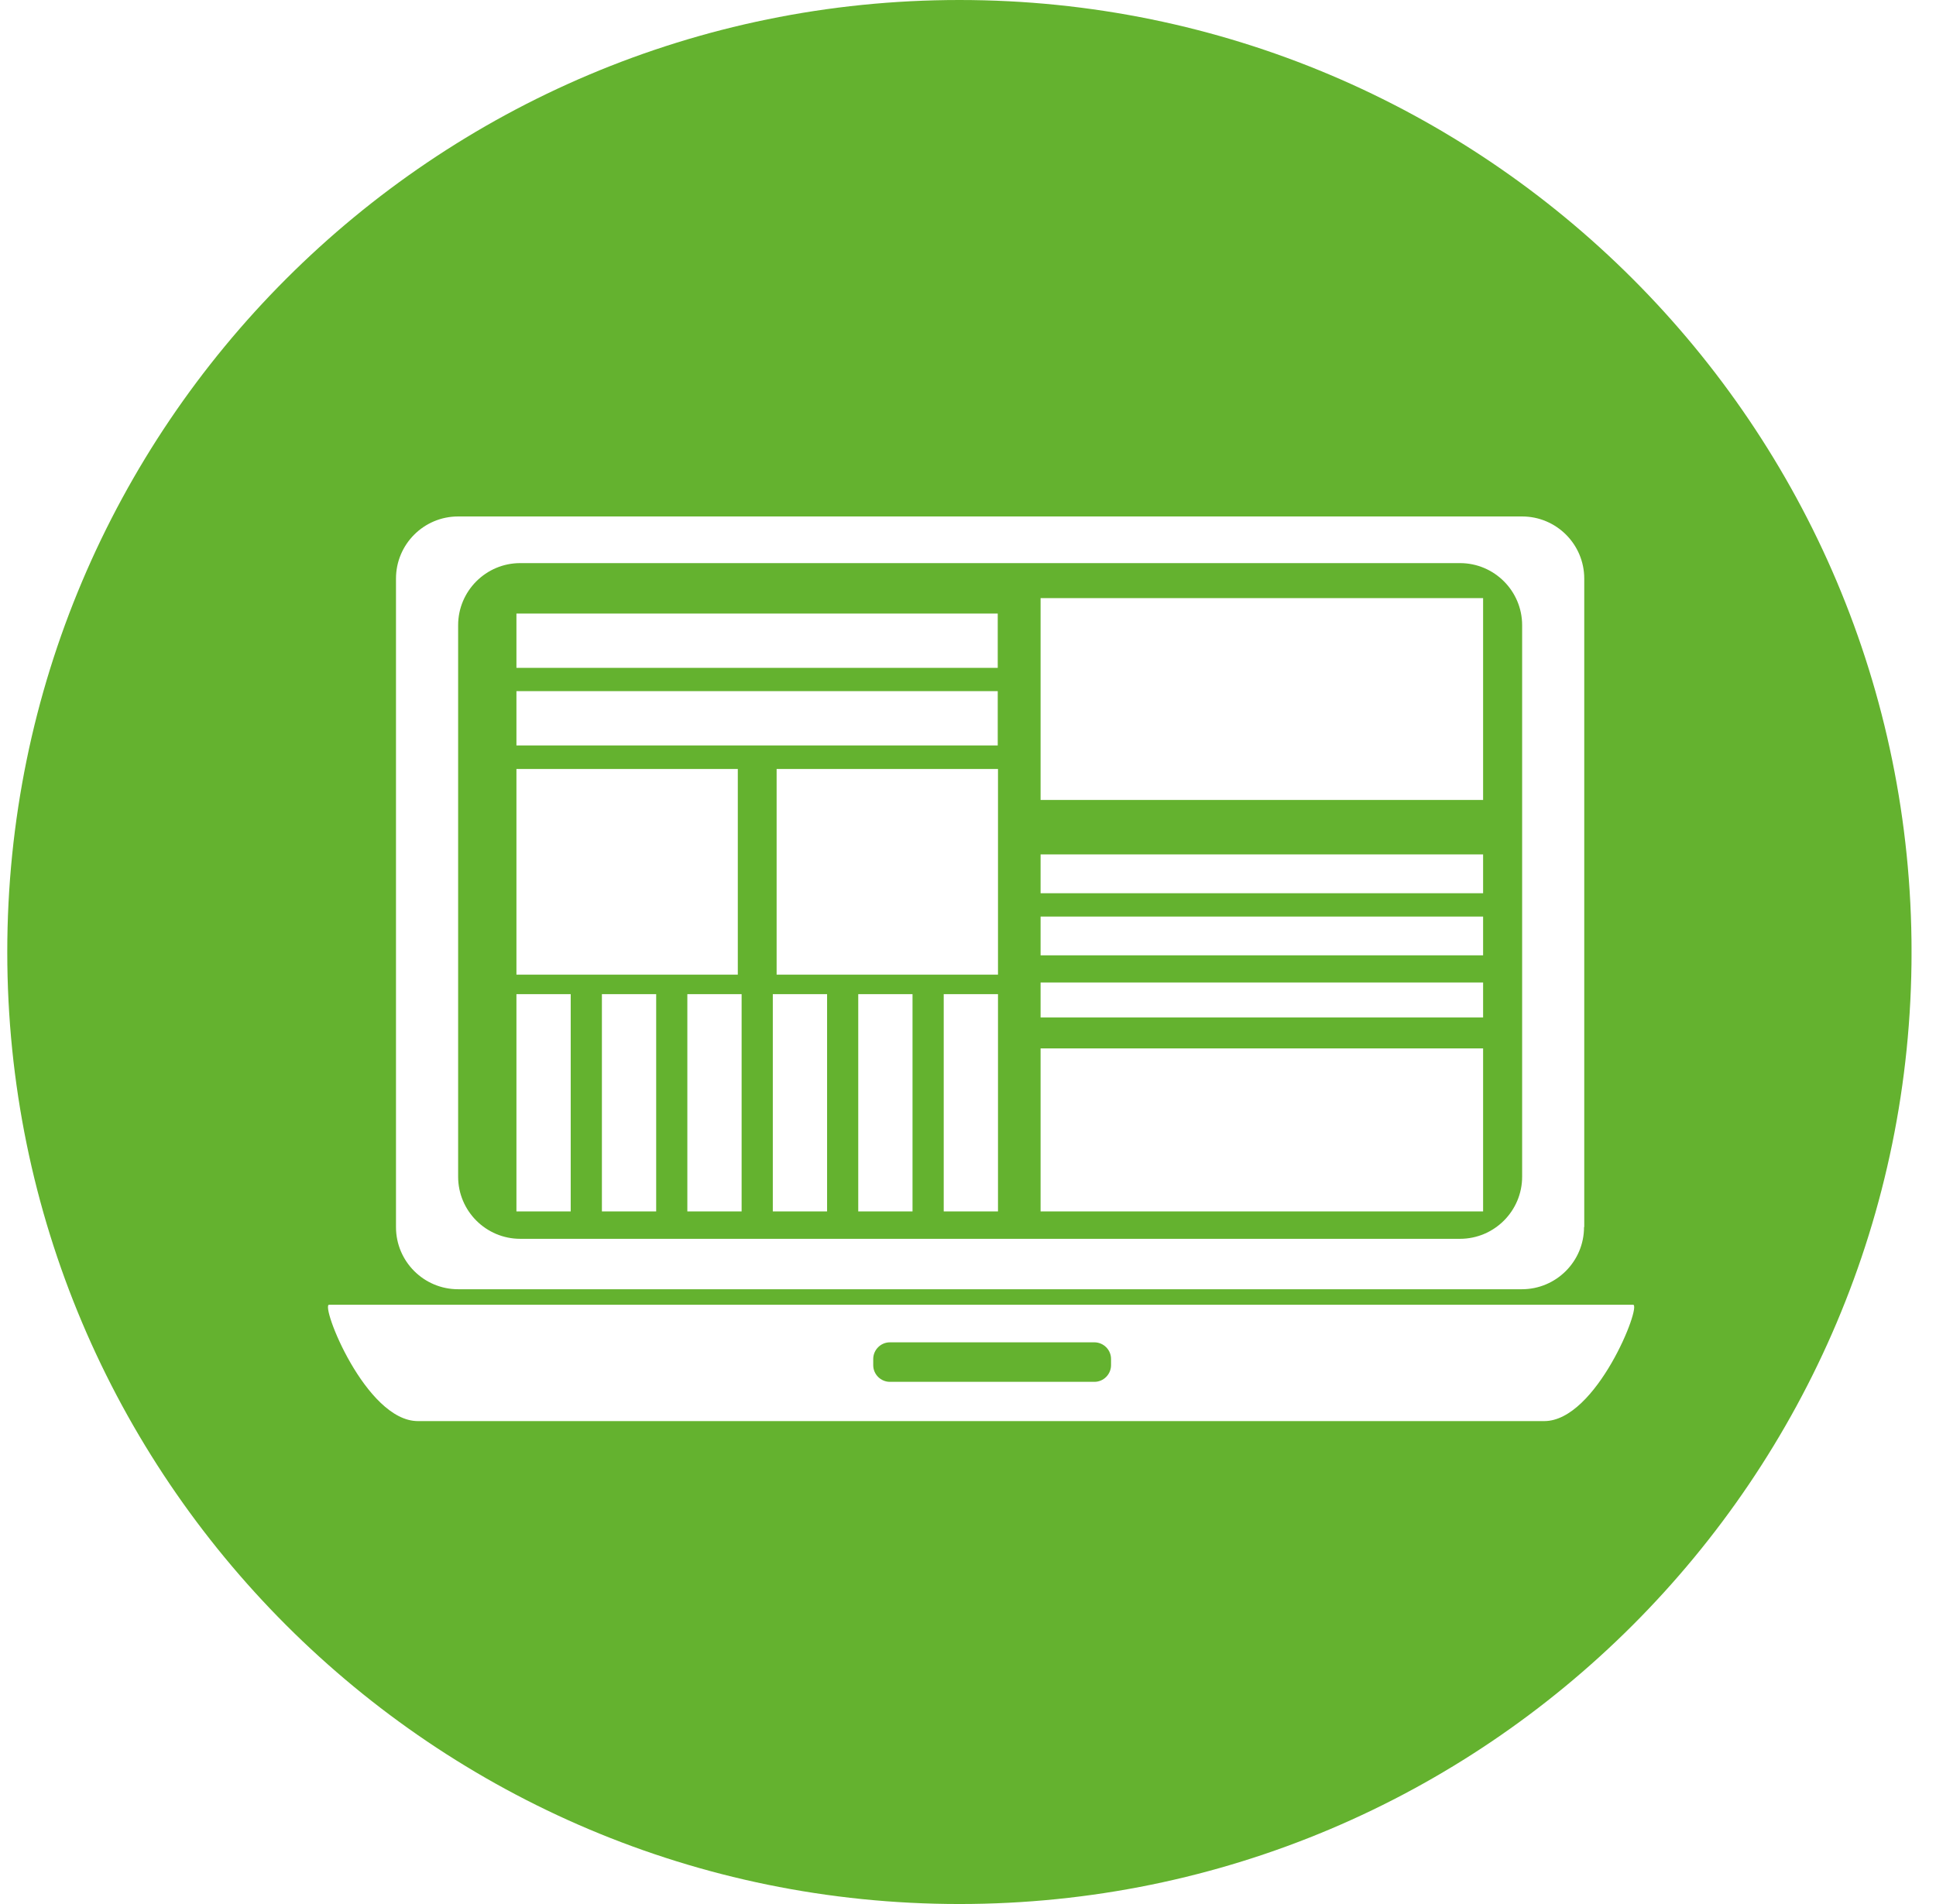
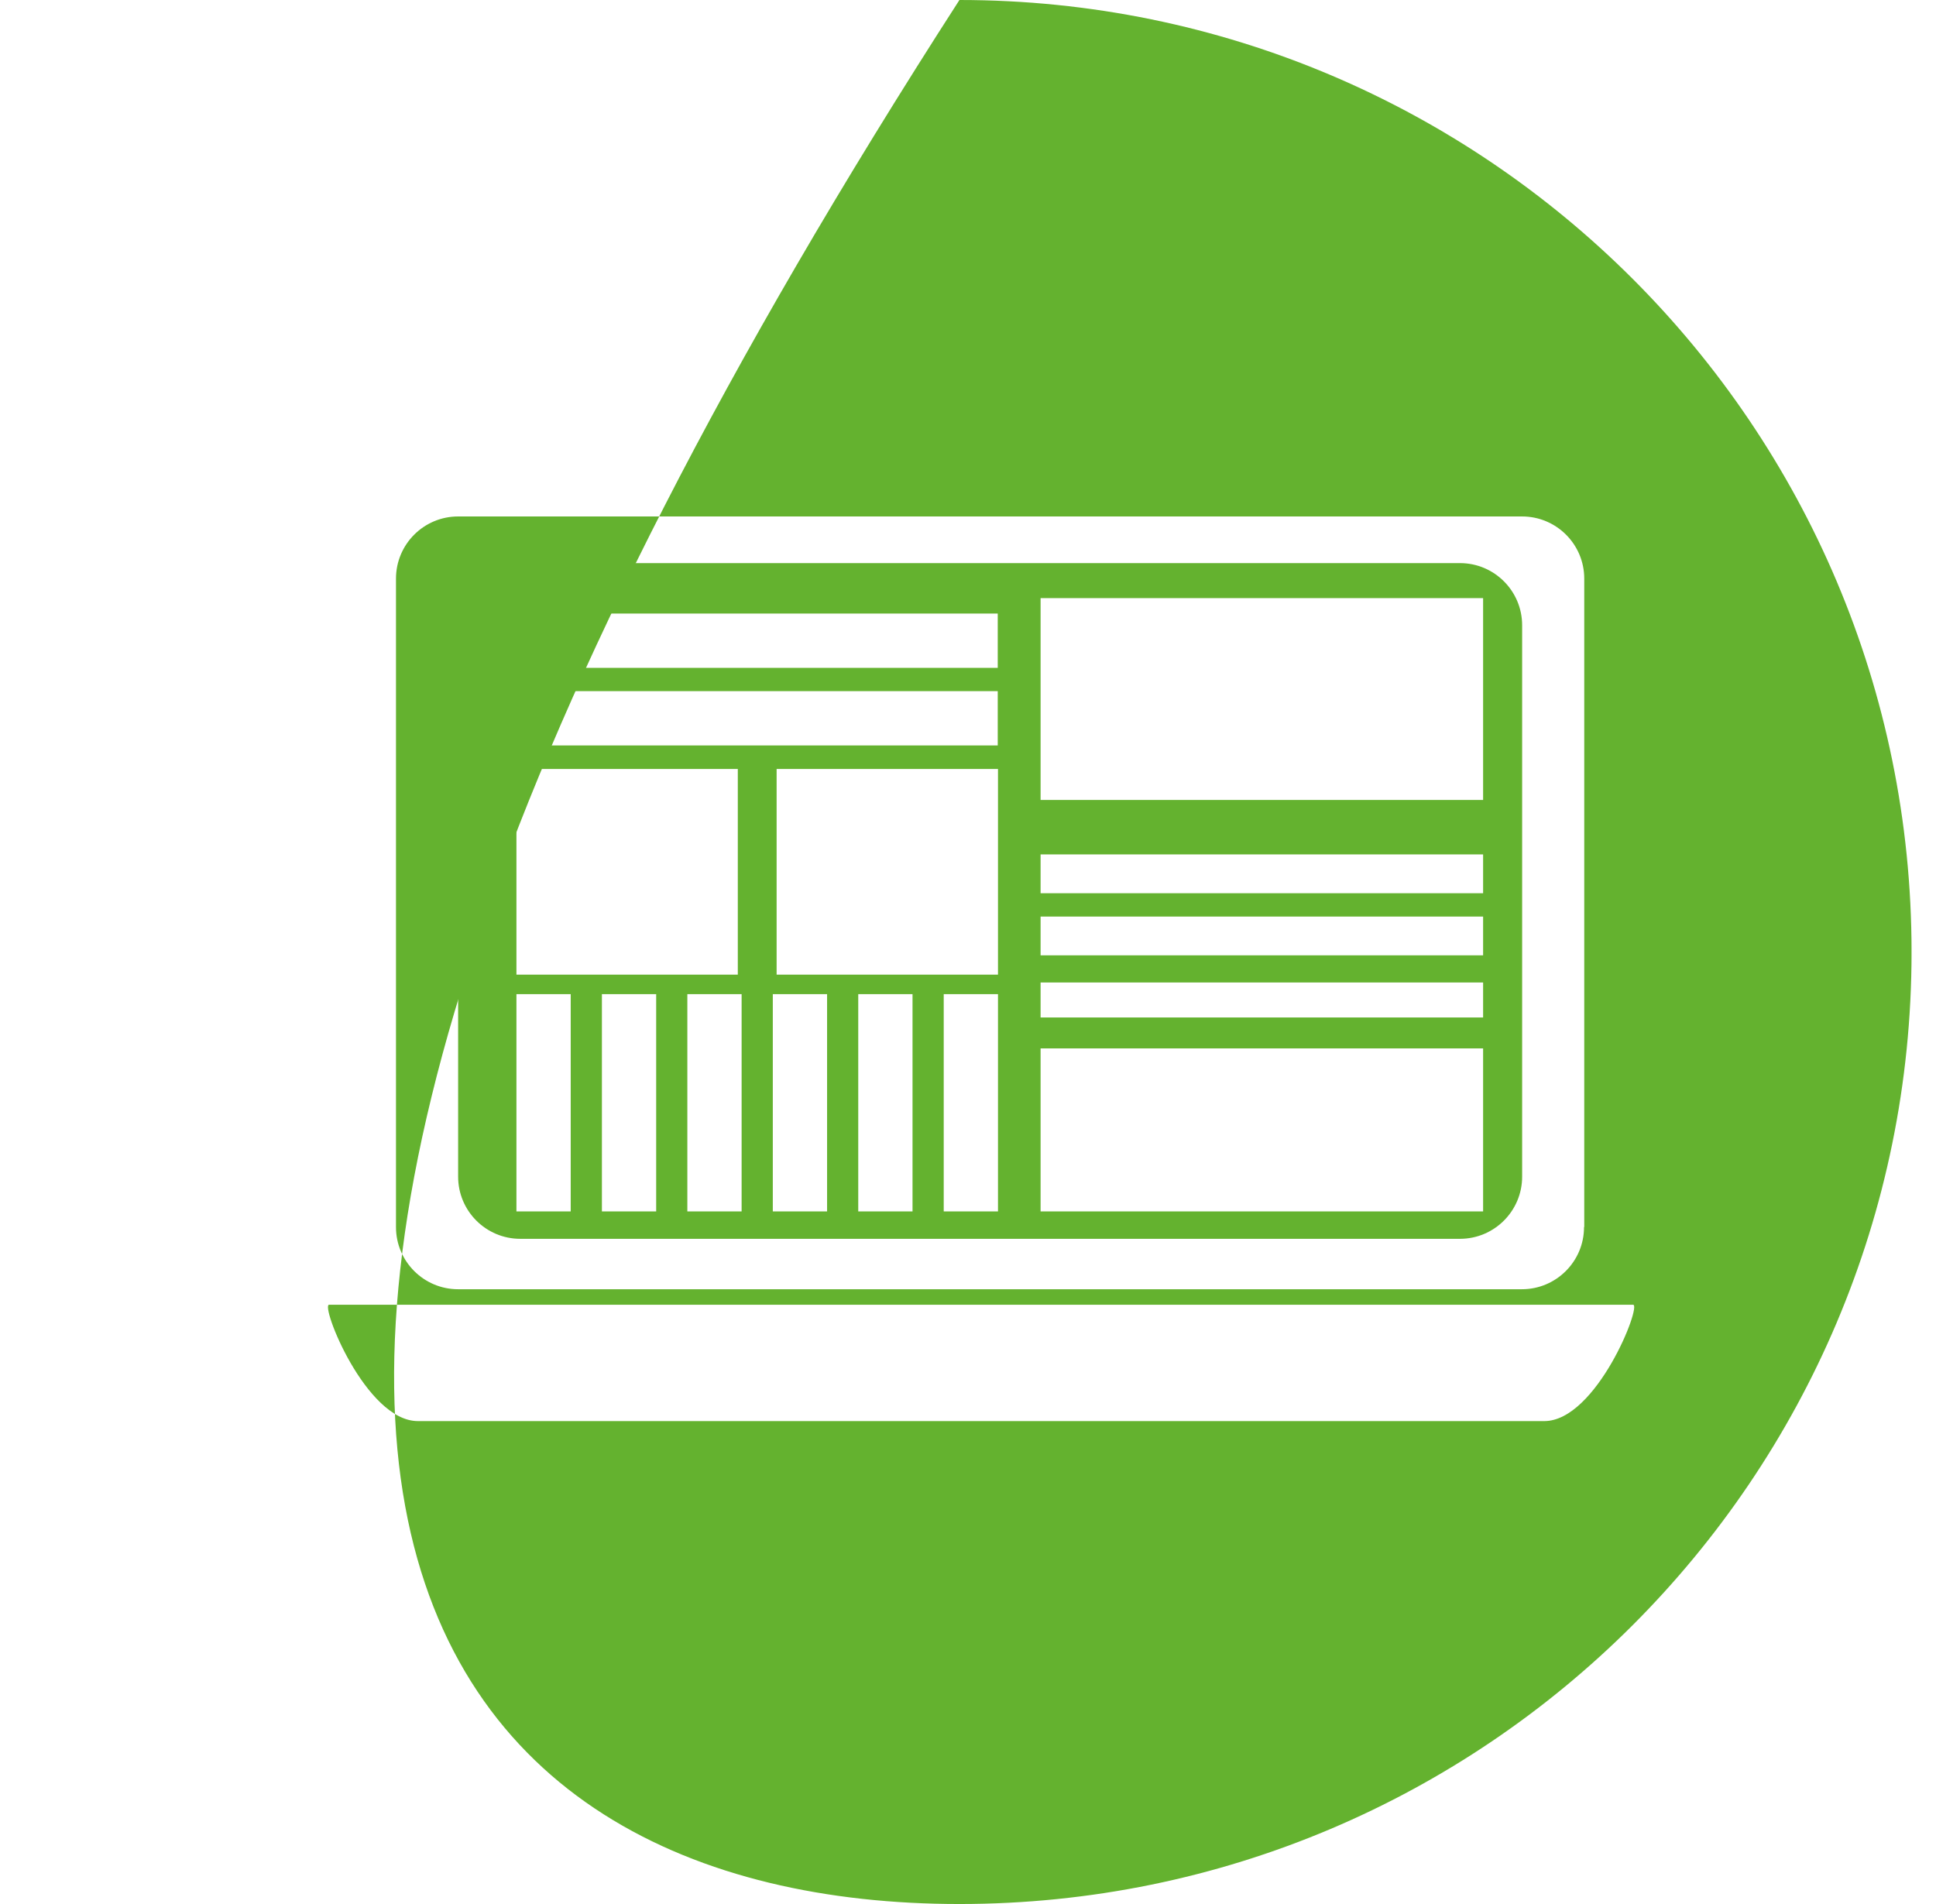
<svg xmlns="http://www.w3.org/2000/svg" width="61" height="60" viewBox="0 0 61 60" fill="none">
  <g id="Frame" clip-path="url(#clip0_10699_25419)">
-     <path id="Vector" d="M34.482 43.545H28.039C27.754 43.545 27.514 43.312 27.514 43.02V42.825C27.514 42.54 27.747 42.3 28.039 42.3H34.482C34.767 42.3 35.007 42.532 35.007 42.825V43.02C35.007 43.305 34.774 43.545 34.482 43.545Z" fill="#64B22F" />
    <path id="Vector_2" d="M16.272 21.78H31.437V23.49H16.272V21.78ZM16.272 19.335H31.437V21.045H16.272V19.335ZM32.787 33.038H46.73V38.175H32.787V33.038ZM32.787 30.96H46.73V32.063H32.787V30.96ZM32.787 28.883H46.73V30.105H32.787V28.883ZM32.787 26.925H46.73V28.148H32.787V26.925ZM32.787 18.848H46.73V25.208H32.787V18.848ZM31.445 30.713H24.47V24.233H31.445V30.713ZM31.445 38.175H29.735V31.328H31.445V38.175ZM28.752 38.175H27.042V31.328H28.752V38.175ZM26.06 38.175H24.35V31.328H26.06V38.175ZM23.367 38.175H21.657V31.328H23.367V38.175ZM20.675 38.175H18.965V31.328H20.675V38.175ZM16.272 24.233H23.247V30.713H16.272V24.233ZM17.982 38.175H16.272V31.328H17.982V38.175ZM47.96 19.703C47.96 18.623 47.082 17.745 46.002 17.745H16.392C15.312 17.745 14.435 18.623 14.435 19.703V37.08C14.435 38.16 15.312 39.038 16.392 39.038H46.002C47.082 39.038 47.96 38.16 47.96 37.08V19.703Z" fill="#64B22F" />
-     <path id="Vector_3" d="M48.657 44.782H13.167C11.524 44.782 10.085 41.115 10.37 41.115H51.455C51.739 41.115 50.3 44.782 48.657 44.782ZM49.91 38.67C49.91 39.75 49.032 40.627 47.952 40.627H14.434C13.354 40.627 12.477 39.75 12.477 38.67V18.233C12.477 17.152 13.354 16.275 14.434 16.275H47.959C49.039 16.275 49.917 17.152 49.917 18.233V38.663L49.91 38.67ZM30.23 0C13.662 0 0.229 13.432 0.229 30C0.229 46.568 13.662 60 30.23 60C46.797 60 60.23 46.568 60.23 30C60.23 13.432 46.797 0 30.23 0Z" fill="#64B22F" />
+     <path id="Vector_3" d="M48.657 44.782H13.167C11.524 44.782 10.085 41.115 10.37 41.115H51.455C51.739 41.115 50.3 44.782 48.657 44.782ZM49.91 38.67C49.91 39.75 49.032 40.627 47.952 40.627H14.434C13.354 40.627 12.477 39.75 12.477 38.67V18.233C12.477 17.152 13.354 16.275 14.434 16.275H47.959C49.039 16.275 49.917 17.152 49.917 18.233V38.663L49.91 38.67ZM30.23 0C0.229 46.568 13.662 60 30.23 60C46.797 60 60.23 46.568 60.23 30C60.23 13.432 46.797 0 30.23 0Z" fill="#64B22F" />
  </g>
  <defs>
    <clipPath id="clip0_10699_25419">
      <rect width="60" height="60" fill="white" transform="translate(0.229)" />
    </clipPath>
  </defs>
</svg>